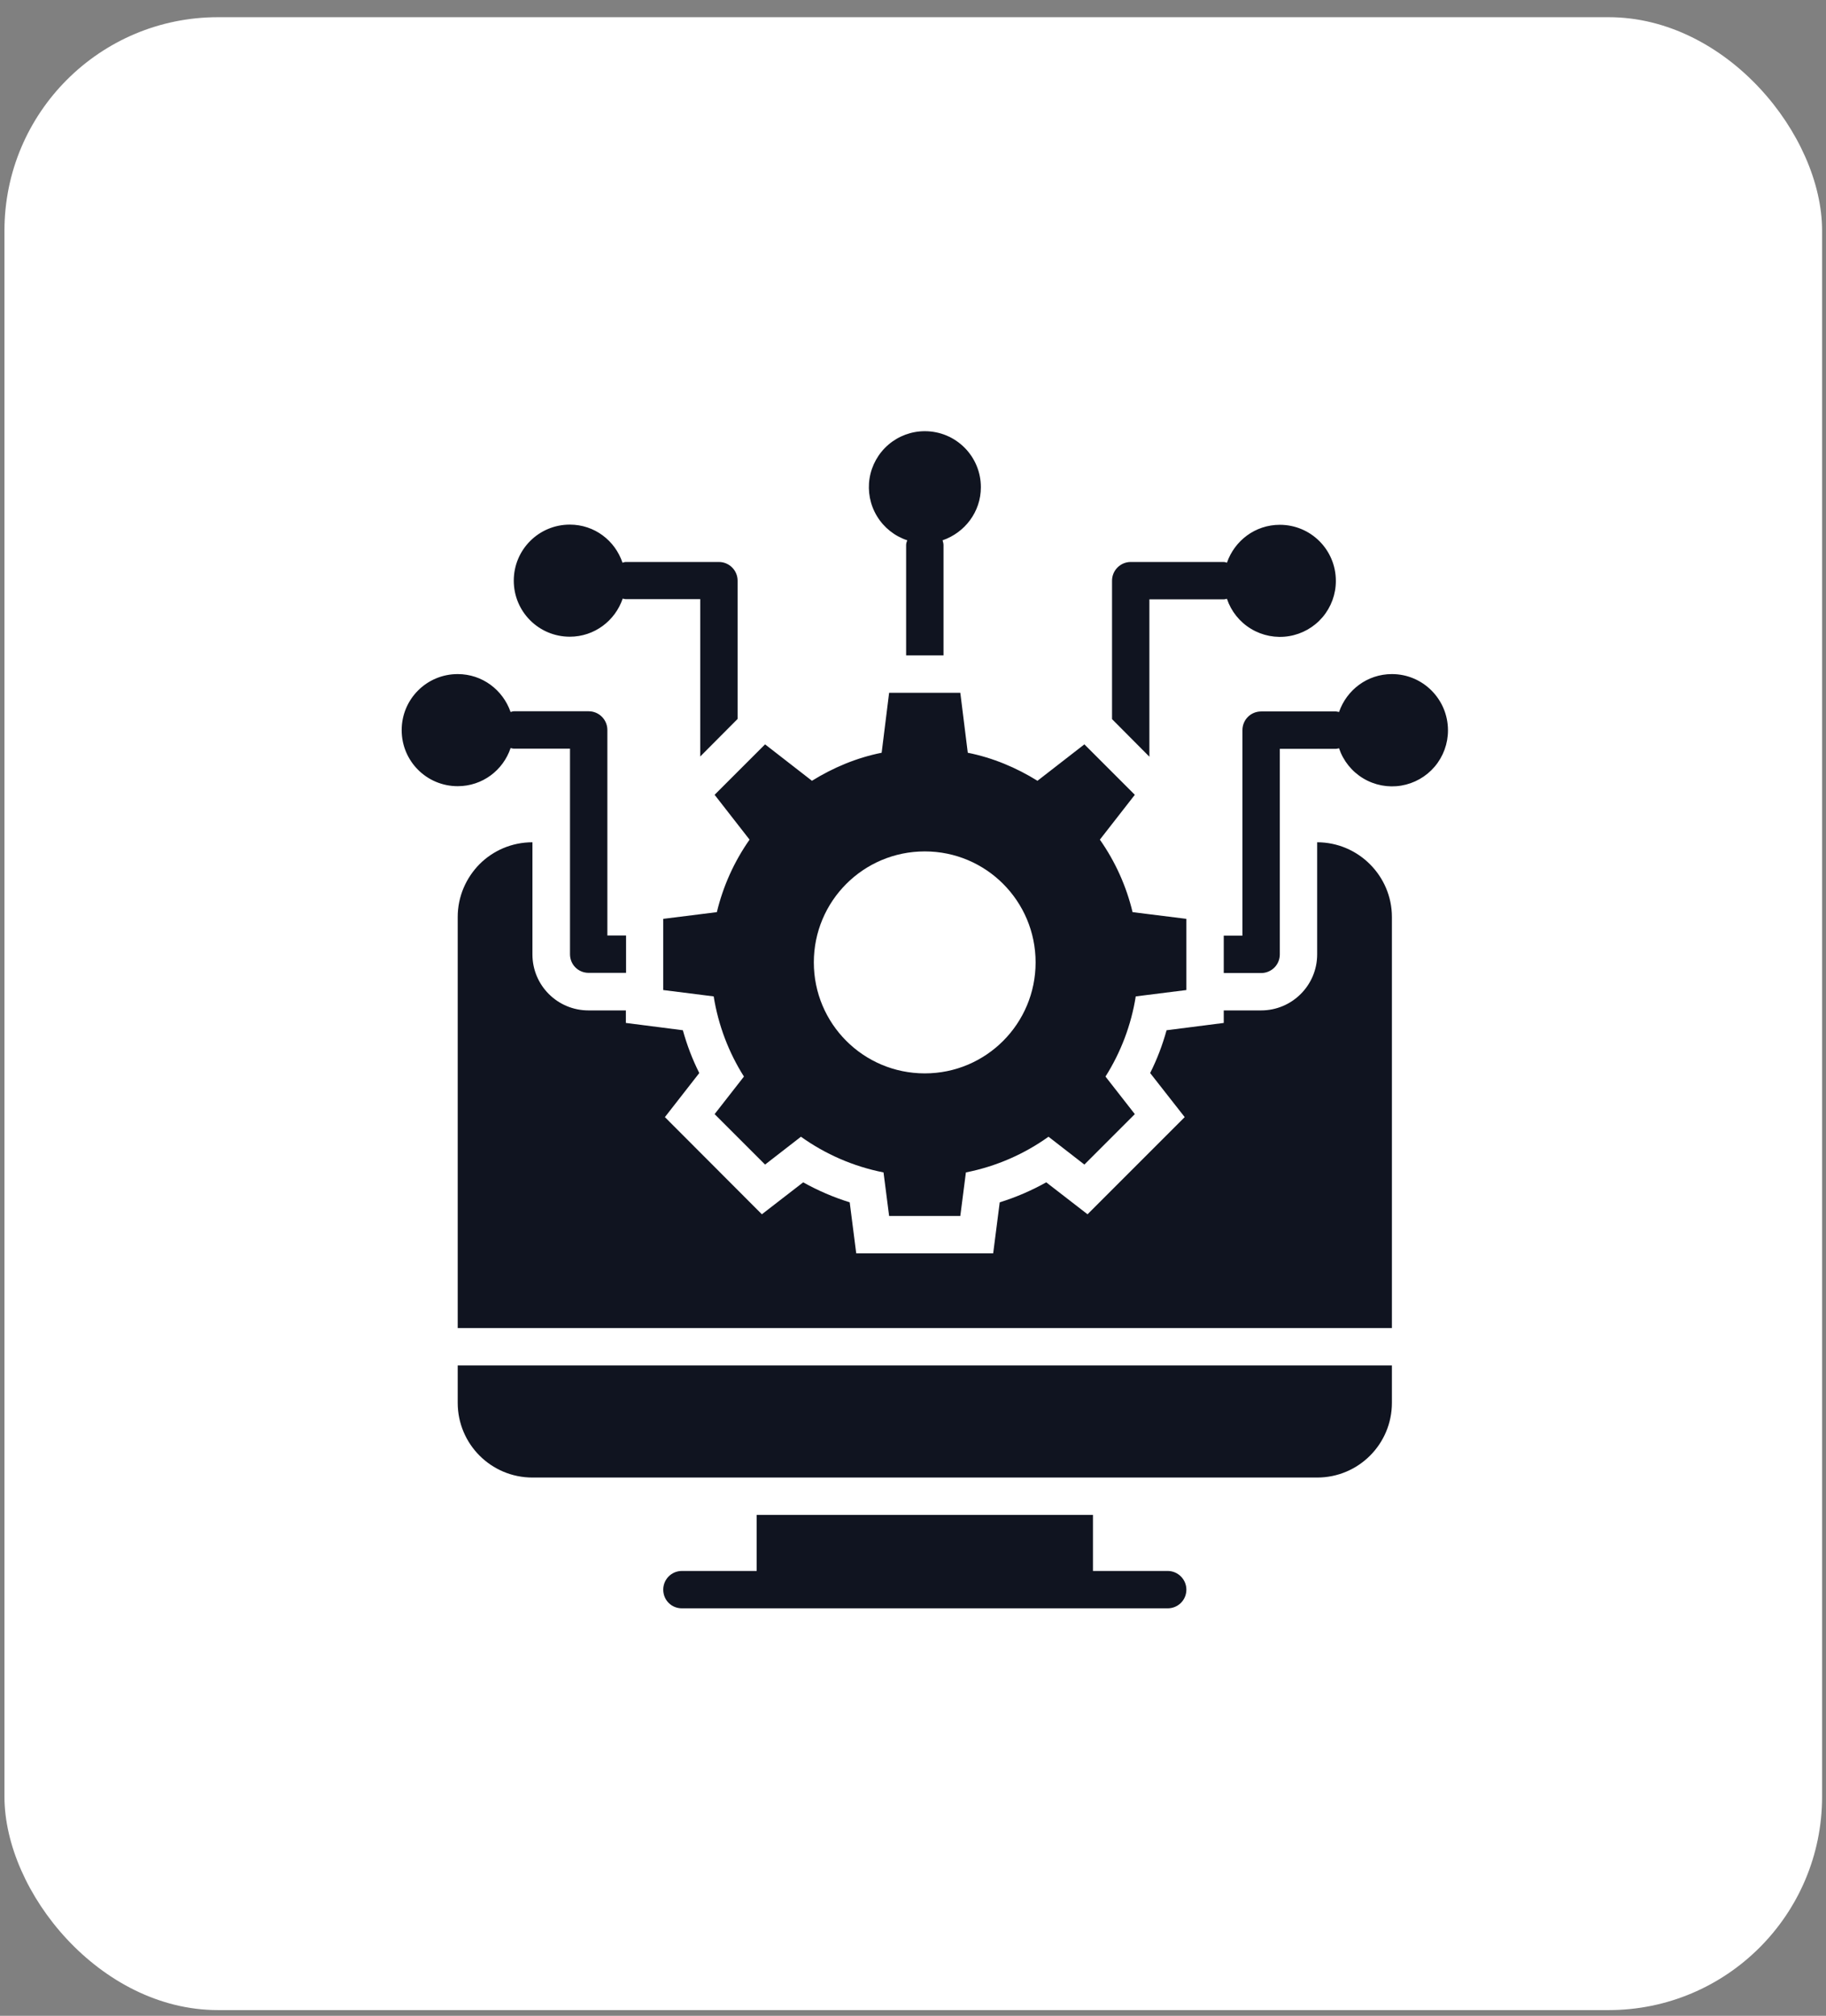
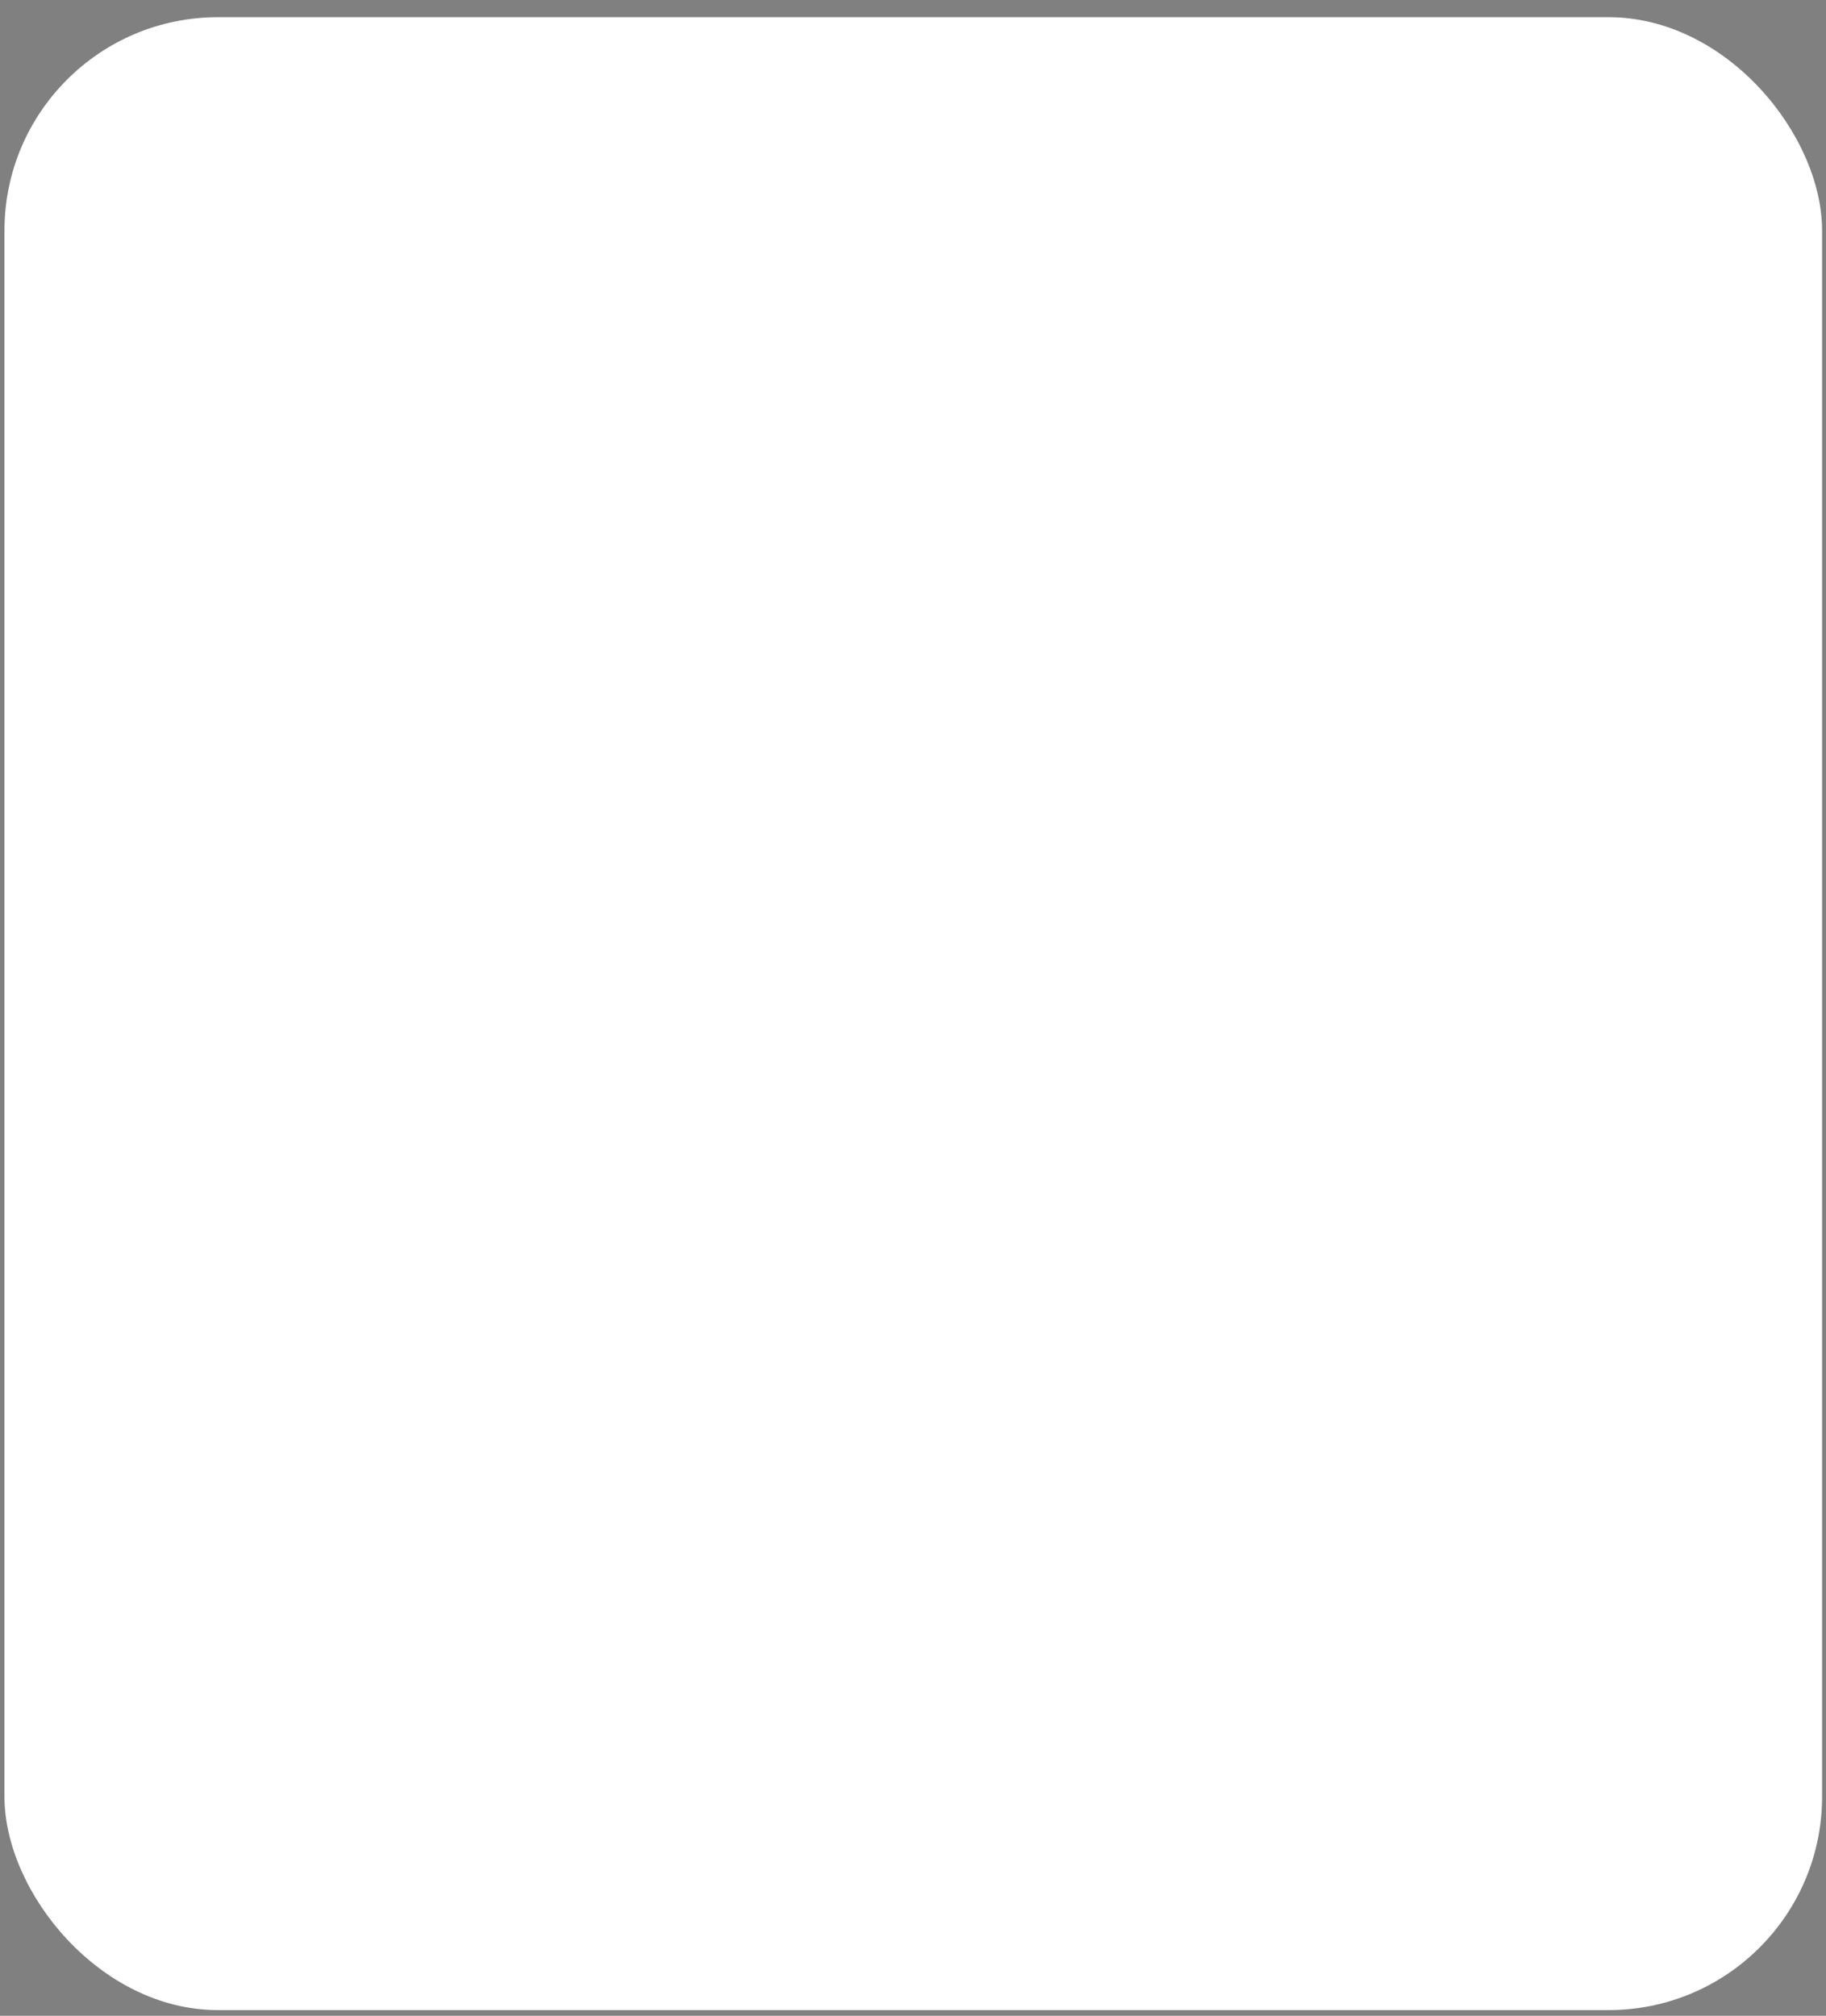
<svg xmlns="http://www.w3.org/2000/svg" width="77" height="85" viewBox="0 0 77 85" fill="none">
  <rect x="0" y="0" width="77" height="85" fill="#808080" stroke="none" />
  <rect x="0.188" y="0.725" width="76.647" height="84.034" rx="9" fill="white" />
  <rect width="52" height="52" transform="translate(13 17)" fill="white" />
-   <path d="M31.608 35.405C30.96 36.328 30.492 37.365 30.229 38.462L27.968 38.745V41.747L30.095 42.015C30.292 43.244 30.733 44.386 31.371 45.395L30.134 46.979L32.262 49.106L33.775 47.932C34.799 48.665 35.98 49.185 37.257 49.437L37.493 51.273H40.495L40.731 49.437C42.008 49.185 43.19 48.665 44.214 47.932L45.727 49.106L47.854 46.979L46.617 45.395C47.267 44.367 47.702 43.217 47.893 42.015L50.028 41.747V38.745L47.759 38.462C47.496 37.365 47.028 36.328 46.38 35.405L47.854 33.514L45.727 31.387L43.749 32.923C42.859 32.371 41.874 31.954 40.81 31.741L40.495 29.212H37.493L37.178 31.741C36.114 31.954 35.13 32.371 34.239 32.923L32.262 31.387L30.134 33.514L31.608 35.405ZM38.998 35.901C41.582 35.901 43.67 37.997 43.67 40.581C43.67 43.165 41.582 45.261 38.998 45.261C36.406 45.261 34.318 43.165 34.318 40.581C34.318 37.997 36.406 35.901 38.998 35.901ZM19.301 59.151C19.301 60.893 20.711 62.303 22.453 62.303H55.544C57.285 62.303 58.695 60.893 58.695 59.151V57.576H19.301V59.151ZM49.24 66.242H46.089V63.879H31.907V66.242H28.756C28.314 66.242 27.968 66.597 27.968 67.03C27.968 67.471 28.314 67.818 28.756 67.818H49.24C49.674 67.818 50.028 67.471 50.028 67.03C50.028 66.597 49.674 66.242 49.24 66.242ZM48.468 25.273H51.604C51.651 25.273 51.691 25.257 51.738 25.249C51.916 25.78 52.278 26.23 52.758 26.518C53.237 26.807 53.804 26.915 54.356 26.824C54.909 26.733 55.411 26.449 55.773 26.022C56.135 25.594 56.333 25.052 56.331 24.493C56.331 23.185 55.276 22.129 53.968 22.129C52.928 22.129 52.061 22.799 51.738 23.728C51.696 23.709 51.65 23.699 51.604 23.697H47.681C47.247 23.697 46.893 24.051 46.893 24.485V30.323L48.468 31.907V25.273ZM58.695 28.424C57.655 28.424 56.788 29.094 56.465 30.023C56.418 30.016 56.379 30 56.331 30H53.18C52.739 30 52.392 30.354 52.392 30.788V39.454H51.604V41.03H53.18C53.613 41.03 53.968 40.684 53.968 40.242V31.576H56.331C56.379 31.576 56.418 31.56 56.465 31.552C56.644 32.083 57.005 32.532 57.485 32.821C57.965 33.11 58.531 33.218 59.084 33.127C59.636 33.036 60.138 32.752 60.5 32.325C60.862 31.897 61.06 31.355 61.059 30.796C61.059 29.488 60.003 28.424 58.695 28.424ZM21.531 31.544C21.578 31.552 21.617 31.568 21.673 31.568H24.036V40.234C24.036 40.676 24.383 41.022 24.824 41.022H26.4V39.447H25.612V30.78C25.612 30.346 25.258 29.992 24.824 29.992H21.673C21.625 29.992 21.578 30.008 21.531 30.023C21.208 29.094 20.341 28.424 19.301 28.424C17.993 28.424 16.938 29.48 16.938 30.788C16.938 32.096 17.993 33.151 19.301 33.151C20.341 33.151 21.216 32.482 21.531 31.544ZM24.028 26.848C25.068 26.848 25.943 26.171 26.258 25.241C26.305 25.249 26.345 25.265 26.4 25.265H29.528V31.899L31.104 30.315V24.485C31.104 24.051 30.749 23.697 30.316 23.697H26.392C26.345 23.697 26.297 23.713 26.25 23.728C25.935 22.791 25.068 22.121 24.028 22.121C22.721 22.121 21.665 23.177 21.665 24.485C21.665 25.793 22.721 26.848 24.028 26.848ZM38.258 22.783C38.234 22.846 38.21 22.909 38.21 22.98V27.636H39.786V22.98C39.786 22.909 39.762 22.846 39.747 22.783C40.684 22.46 41.362 21.585 41.362 20.545C41.362 19.237 40.306 18.182 38.998 18.182C38.437 18.182 37.895 18.382 37.468 18.746C37.042 19.11 36.758 19.613 36.669 20.167C36.58 20.721 36.691 21.288 36.982 21.767C37.273 22.247 37.725 22.607 38.258 22.783Z" fill="#101420" />
-   <path d="M55.543 35.516V40.243C55.543 41.551 54.48 42.606 53.18 42.606H51.604V43.134L49.193 43.442C49.02 44.064 48.791 44.671 48.5 45.246L49.957 47.105L45.86 51.202L44.119 49.855C43.496 50.202 42.843 50.485 42.157 50.698L41.881 52.849H36.106L35.831 50.698C35.145 50.485 34.491 50.202 33.869 49.855L32.127 51.202L28.038 47.105L29.488 45.246C29.197 44.671 28.968 44.064 28.795 43.442L26.392 43.134V42.606H24.816C23.508 42.606 22.452 41.551 22.452 40.243V35.516C21.578 35.516 20.79 35.87 20.223 36.437C19.655 37.013 19.301 37.8 19.301 38.667V56.001H58.695V38.667C58.695 36.934 57.276 35.516 55.543 35.516Z" fill="#101420" />
</svg>